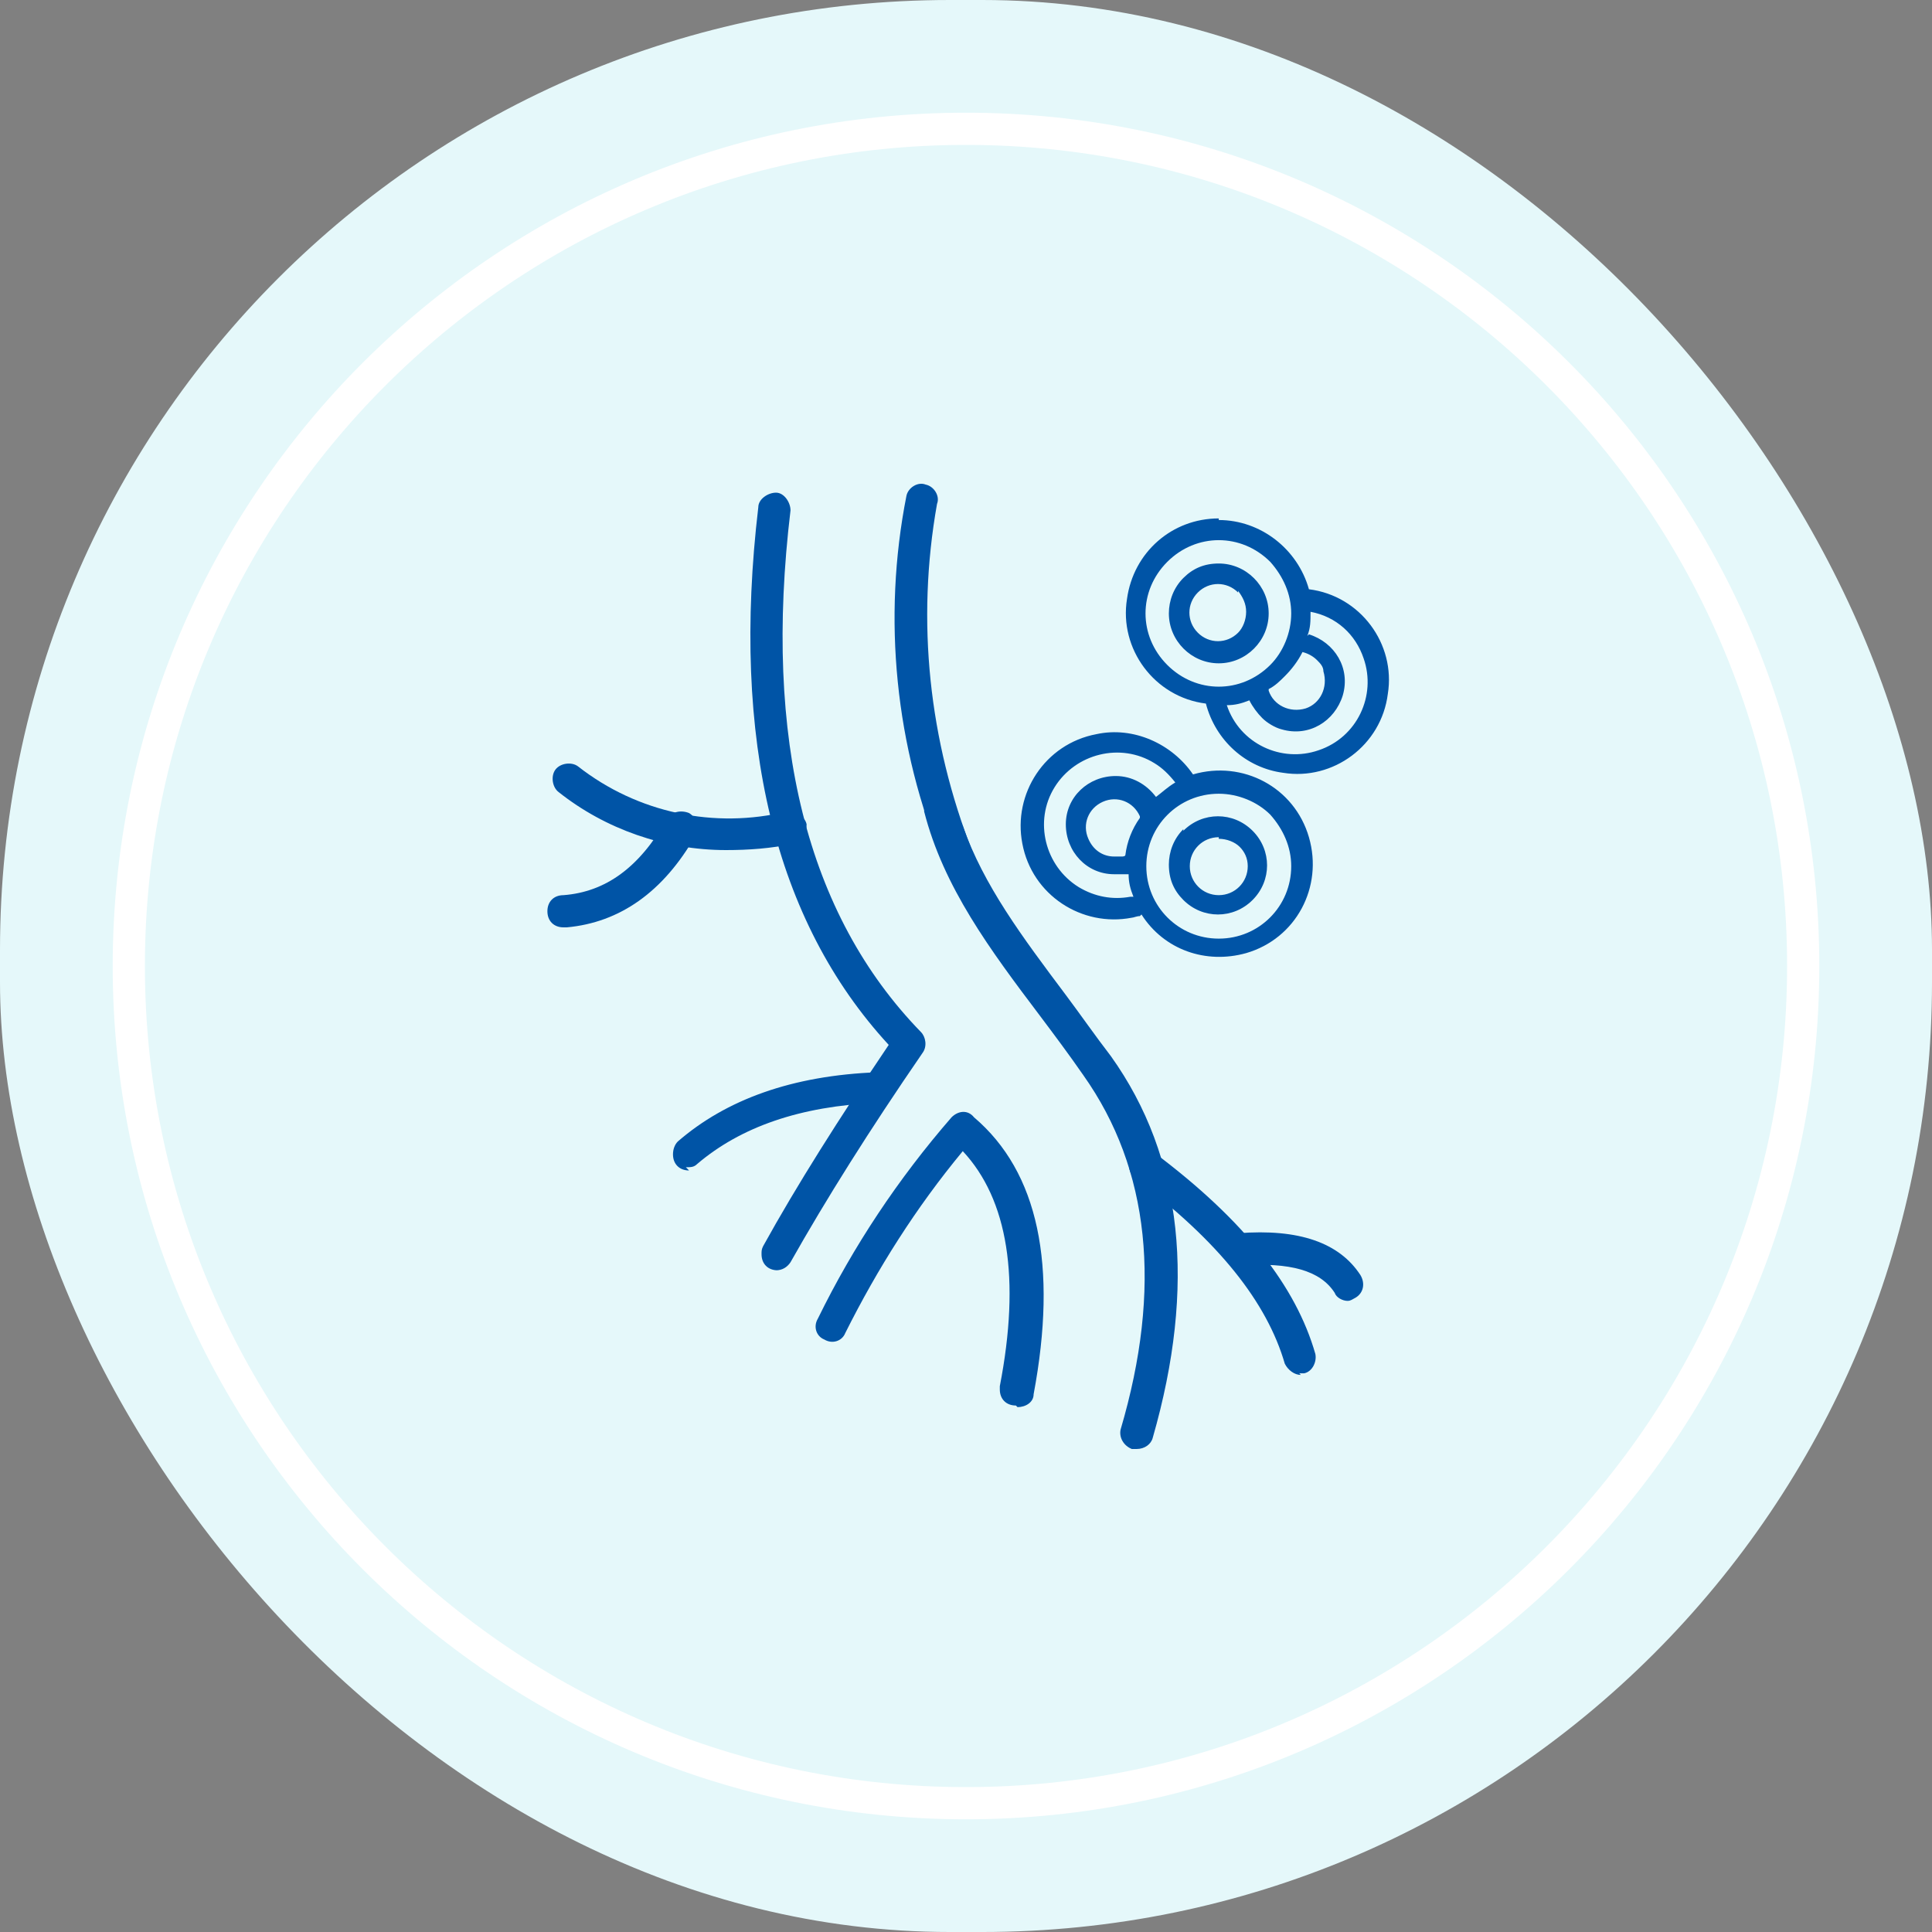
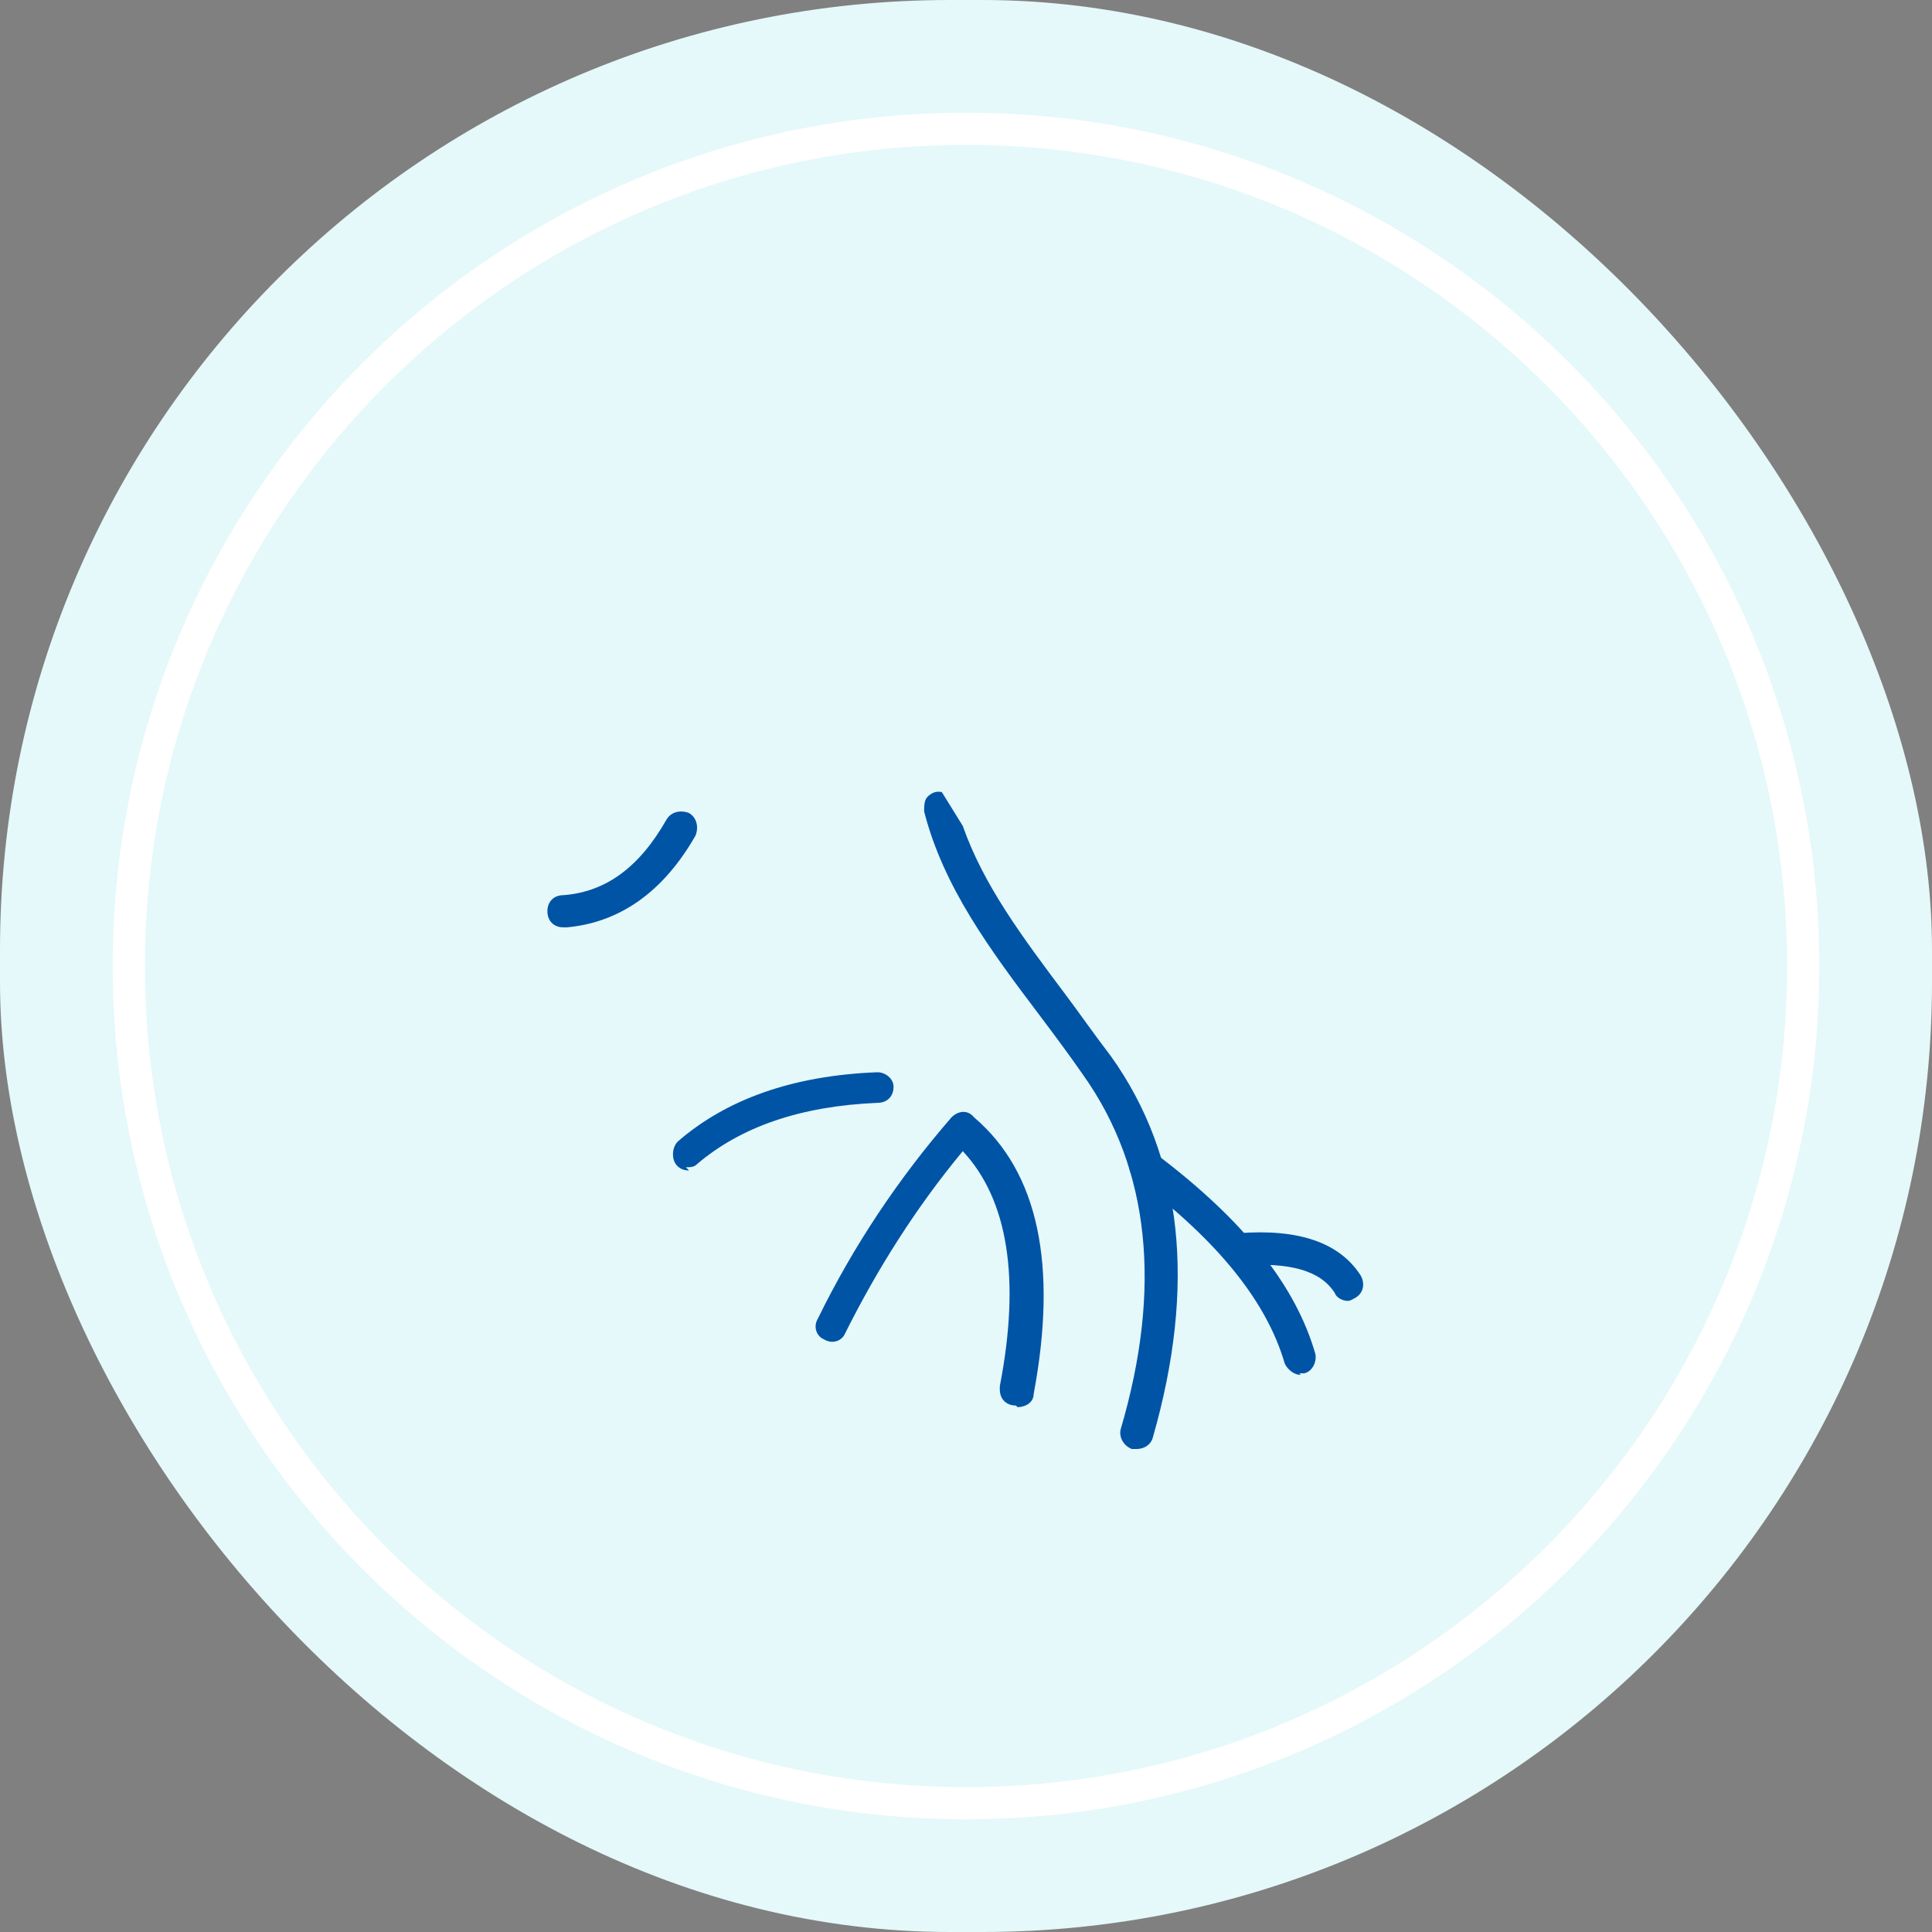
<svg xmlns="http://www.w3.org/2000/svg" id="Vrstva_1" version="1.1" viewBox="0 0 120 120">
  <rect x="0" y="0" width="120" height="120" fill="#808080" stroke="none" />
  <defs>
    <style>
      .st0, .st1 {
        fill: none;
      }

      .st2 {
        fill: #0054a6;
      }

      .st3 {
        fill: #e5f8fa;
      }

      .st1 {
        stroke: #fff;
        stroke-width: 2px;
      }

      .st4 {
        clip-path: url(#clippath);
      }
    </style>
    <clipPath id="clippath">
      <rect class="st0" x="34" y="30" width="52.3" height="60" />
    </clipPath>
  </defs>
  <g id="Group_2438">
    <rect id="Rectangle_1984" class="st3" x="0" y="0" width="120" height="120" rx="59" ry="59" />
    <g id="Rectangle_1988">
      <path class="st0" d="M60,9h0c28.2,0,51,22.8,51,51h0c0,28.2-22.8,51-51,51h0c-28.2,0-51-22.8-51-51h0c0-28.2,22.8-51,51-51Z" />
      <path class="st1" d="M60,8h0c28.7,0,52,23.3,52,52h0c0,28.7-23.3,52-52,52h0c-28.7,0-52-23.3-52-52h0C8,31.3,31.3,8,60,8Z" />
    </g>
    <g id="Group_2003">
      <g class="st4">
        <g id="Group_2002">
          <path id="Path_971" class="st2" d="M59.8,51.3c1.3,3.7,3.7,6.9,6.4,10.5.9,1.2,1.8,2.5,2.8,3.8,4.5,6.3,5.3,14.3,2.6,23.7-.1.4-.5.7-1,.7,0,0-.2,0-.3,0-.5-.2-.8-.7-.7-1.2,0,0,0,0,0,0,2.6-8.8,1.8-16.2-2.3-22-.9-1.3-1.8-2.5-2.7-3.7-3.1-4.1-6-8-7.2-12.7,0-.3,0-.7.2-.9.2-.2.5-.4.9-.3" />
          <path id="Path_972" class="st2" d="M63.1,87.3c-.6,0-1-.4-1-1,0,0,0-.1,0-.2,1.3-6.7.5-11.6-2.3-14.6-2.9,3.5-5.3,7.3-7.3,11.3-.2.5-.8.7-1.3.4-.5-.2-.7-.8-.4-1.3,2.2-4.5,5-8.7,8.3-12.5.4-.4,1-.5,1.4,0,4,3.4,5.2,9.2,3.7,17.2,0,.5-.5.8-1,.8" />
-           <path id="Path_973" class="st2" d="M48.3,78.9c-.6,0-1-.4-1-1,0-.2,0-.3.1-.5,2.1-3.8,4.7-7.9,7.8-12.5-7.1-7.7-9.8-19-8.1-33.4,0-.5.6-.9,1.1-.9s.9.6.9,1.1c-1.7,14.2,1,25.1,8.1,32.4.3.3.4.9.1,1.3-3.3,4.8-6,9.1-8.2,13-.2.3-.5.5-.9.5" />
-           <path id="Path_974" class="st2" d="M45.1,52.8c-3.8,0-7.5-1.3-10.4-3.6-.4-.3-.5-1-.2-1.4.3-.4,1-.5,1.4-.2,0,0,0,0,0,0,3.7,2.9,8.5,3.9,13,2.8.5,0,1.1.3,1.2.8,0,.5-.2,1-.8,1.2-1.4.3-2.8.4-4.2.4" />
          <path id="Path_975" class="st2" d="M35,57.6c-.6,0-1-.4-1-1,0-.6.4-1,1-1,2.6-.2,4.7-1.7,6.4-4.7.3-.5.9-.6,1.4-.4.5.3.6.9.4,1.4-2,3.5-4.7,5.4-8,5.7h0" />
          <path id="Path_976" class="st2" d="M80.8,85.4c-.4,0-.8-.3-1-.7-1.1-3.8-4.1-7.6-9.3-11.5-.4-.3-.5-1-.2-1.4s1-.5,1.4-.2c0,0,0,0,0,0,5.6,4.2,8.8,8.3,10,12.5.1.5-.2,1.1-.7,1.2h0c0,0-.2,0-.3,0" />
          <path id="Path_977" class="st2" d="M83.7,80.8c-.3,0-.7-.2-.8-.5-.9-1.4-2.8-1.9-5.8-1.7-.5,0-1-.4-1.1-.9,0-.6.4-1,.9-1.1,0,0,0,0,0,0,3.8-.3,6.3.6,7.6,2.6.3.5.2,1.1-.3,1.4-.2.1-.3.2-.5.2" />
          <path id="Path_978" class="st2" d="M42.8,72.7c-.6,0-1-.4-1-1,0-.3.1-.6.3-.8,3-2.6,7.1-4.1,12.4-4.3.5,0,1,.4,1,.9,0,0,0,0,0,0,0,.6-.4,1-1,1-4.8.2-8.5,1.5-11.2,3.8-.2.2-.4.2-.7.2" />
-           <path id="Path_979" class="st2" d="M75.7,32.3c2.6,0,4.9,1.8,5.6,4.3,3.2.4,5.4,3.4,4.9,6.5-.4,3.2-3.4,5.4-6.5,4.9-2.3-.3-4.2-2-4.8-4.3-3.2-.4-5.4-3.4-4.9-6.5.4-2.9,2.8-5,5.7-5h0ZM70.8,50.7c-.4-.9-1.4-1.3-2.3-.9-.9.4-1.3,1.4-.9,2.3.3.7.9,1.1,1.6,1.1.2,0,.4,0,.5,0,0,0,.2,0,.2-.1.1-.8.4-1.6.9-2.3h0ZM69.9,54.3c-.2,0-.5,0-.7,0-1.7,0-3-1.4-3-3.1s1.4-3,3.1-3c1,0,1.9.5,2.5,1.3.4-.3.7-.6,1.2-.9-.4-.5-.8-.9-1.3-1.2-2.1-1.3-4.9-.6-6.2,1.5-1.3,2.1-.6,4.9,1.5,6.2,1,.6,2.1.8,3.2.6,0,0,.1,0,.2,0-.2-.5-.3-.9-.3-1.4h0ZM70.8,56.9c-.2,0-.4.1-.5.1-3.1.6-6.2-1.4-6.8-4.6-.6-3.1,1.4-6.2,4.6-6.8,2.3-.5,4.7.6,6,2.5,3.1-.9,6.3.8,7.2,3.9s-.8,6.3-3.9,7.2c-2.5.7-5.1-.2-6.5-2.4h0ZM75.7,52c-1,0-1.8.8-1.8,1.8,0,1,.8,1.8,1.8,1.8,1,0,1.8-.8,1.8-1.8,0-.5-.2-.9-.5-1.2-.3-.3-.8-.5-1.3-.5M73.5,51.6c1.2-1.2,3.1-1.2,4.3,0,1.2,1.2,1.2,3.1,0,4.3-1.2,1.2-3.1,1.2-4.3,0-.6-.6-.9-1.3-.9-2.2,0-.8.3-1.6.9-2.2M75.7,49.3c-2.5,0-4.5,2-4.5,4.5,0,2.5,2,4.5,4.5,4.5,2.5,0,4.5-2,4.5-4.5,0-1.2-.5-2.3-1.3-3.2-.8-.8-2-1.3-3.2-1.3M81.3,39.4c1.6.5,2.6,2.1,2.1,3.8-.5,1.6-2.1,2.6-3.8,2.1-.4-.1-.9-.4-1.2-.7-.3-.3-.6-.7-.8-1.1-.5.2-.9.3-1.4.3.8,2.4,3.4,3.6,5.7,2.8,2.4-.8,3.6-3.4,2.8-5.7-.5-1.5-1.7-2.6-3.3-2.9h0c0,.6,0,1-.2,1.5h0ZM78.8,42.9c.3.9,1.3,1.4,2.3,1.1.9-.3,1.4-1.3,1.1-2.3,0-.3-.2-.5-.4-.7-.2-.2-.5-.4-.9-.5-.3.6-.7,1.1-1.1,1.5-.3.3-.6.6-1,.8h0ZM75.7,35c1.7,0,3.1,1.4,3.1,3.1,0,1.7-1.4,3.1-3.1,3.1-1.7,0-3.1-1.4-3.1-3.1,0-.8.3-1.6.9-2.2.6-.6,1.3-.9,2.2-.9M76.9,36.8c-.7-.7-1.8-.7-2.5,0-.7.7-.7,1.8,0,2.5.7.7,1.8.7,2.5,0,.3-.3.5-.8.5-1.3,0-.5-.2-.9-.5-1.3M78.9,34.9c-1.8-1.8-4.6-1.8-6.4,0s-1.8,4.6,0,6.4c1.8,1.8,4.6,1.8,6.4,0,.8-.8,1.3-2,1.3-3.2,0-1.2-.5-2.3-1.3-3.2" />
-           <path id="Path_980" class="st2" d="M59.5,54.2c-.4,0-.8-.2-.9-.6-3-7.2-3.8-15.2-2.3-22.8.1-.5.7-.9,1.2-.7.5.1.9.7.7,1.2-1.3,7.3-.5,14.7,2.2,21.6.2.5,0,1.1-.5,1.3-.1,0-.3,0-.4,0" />
        </g>
      </g>
    </g>
  </g>
</svg>